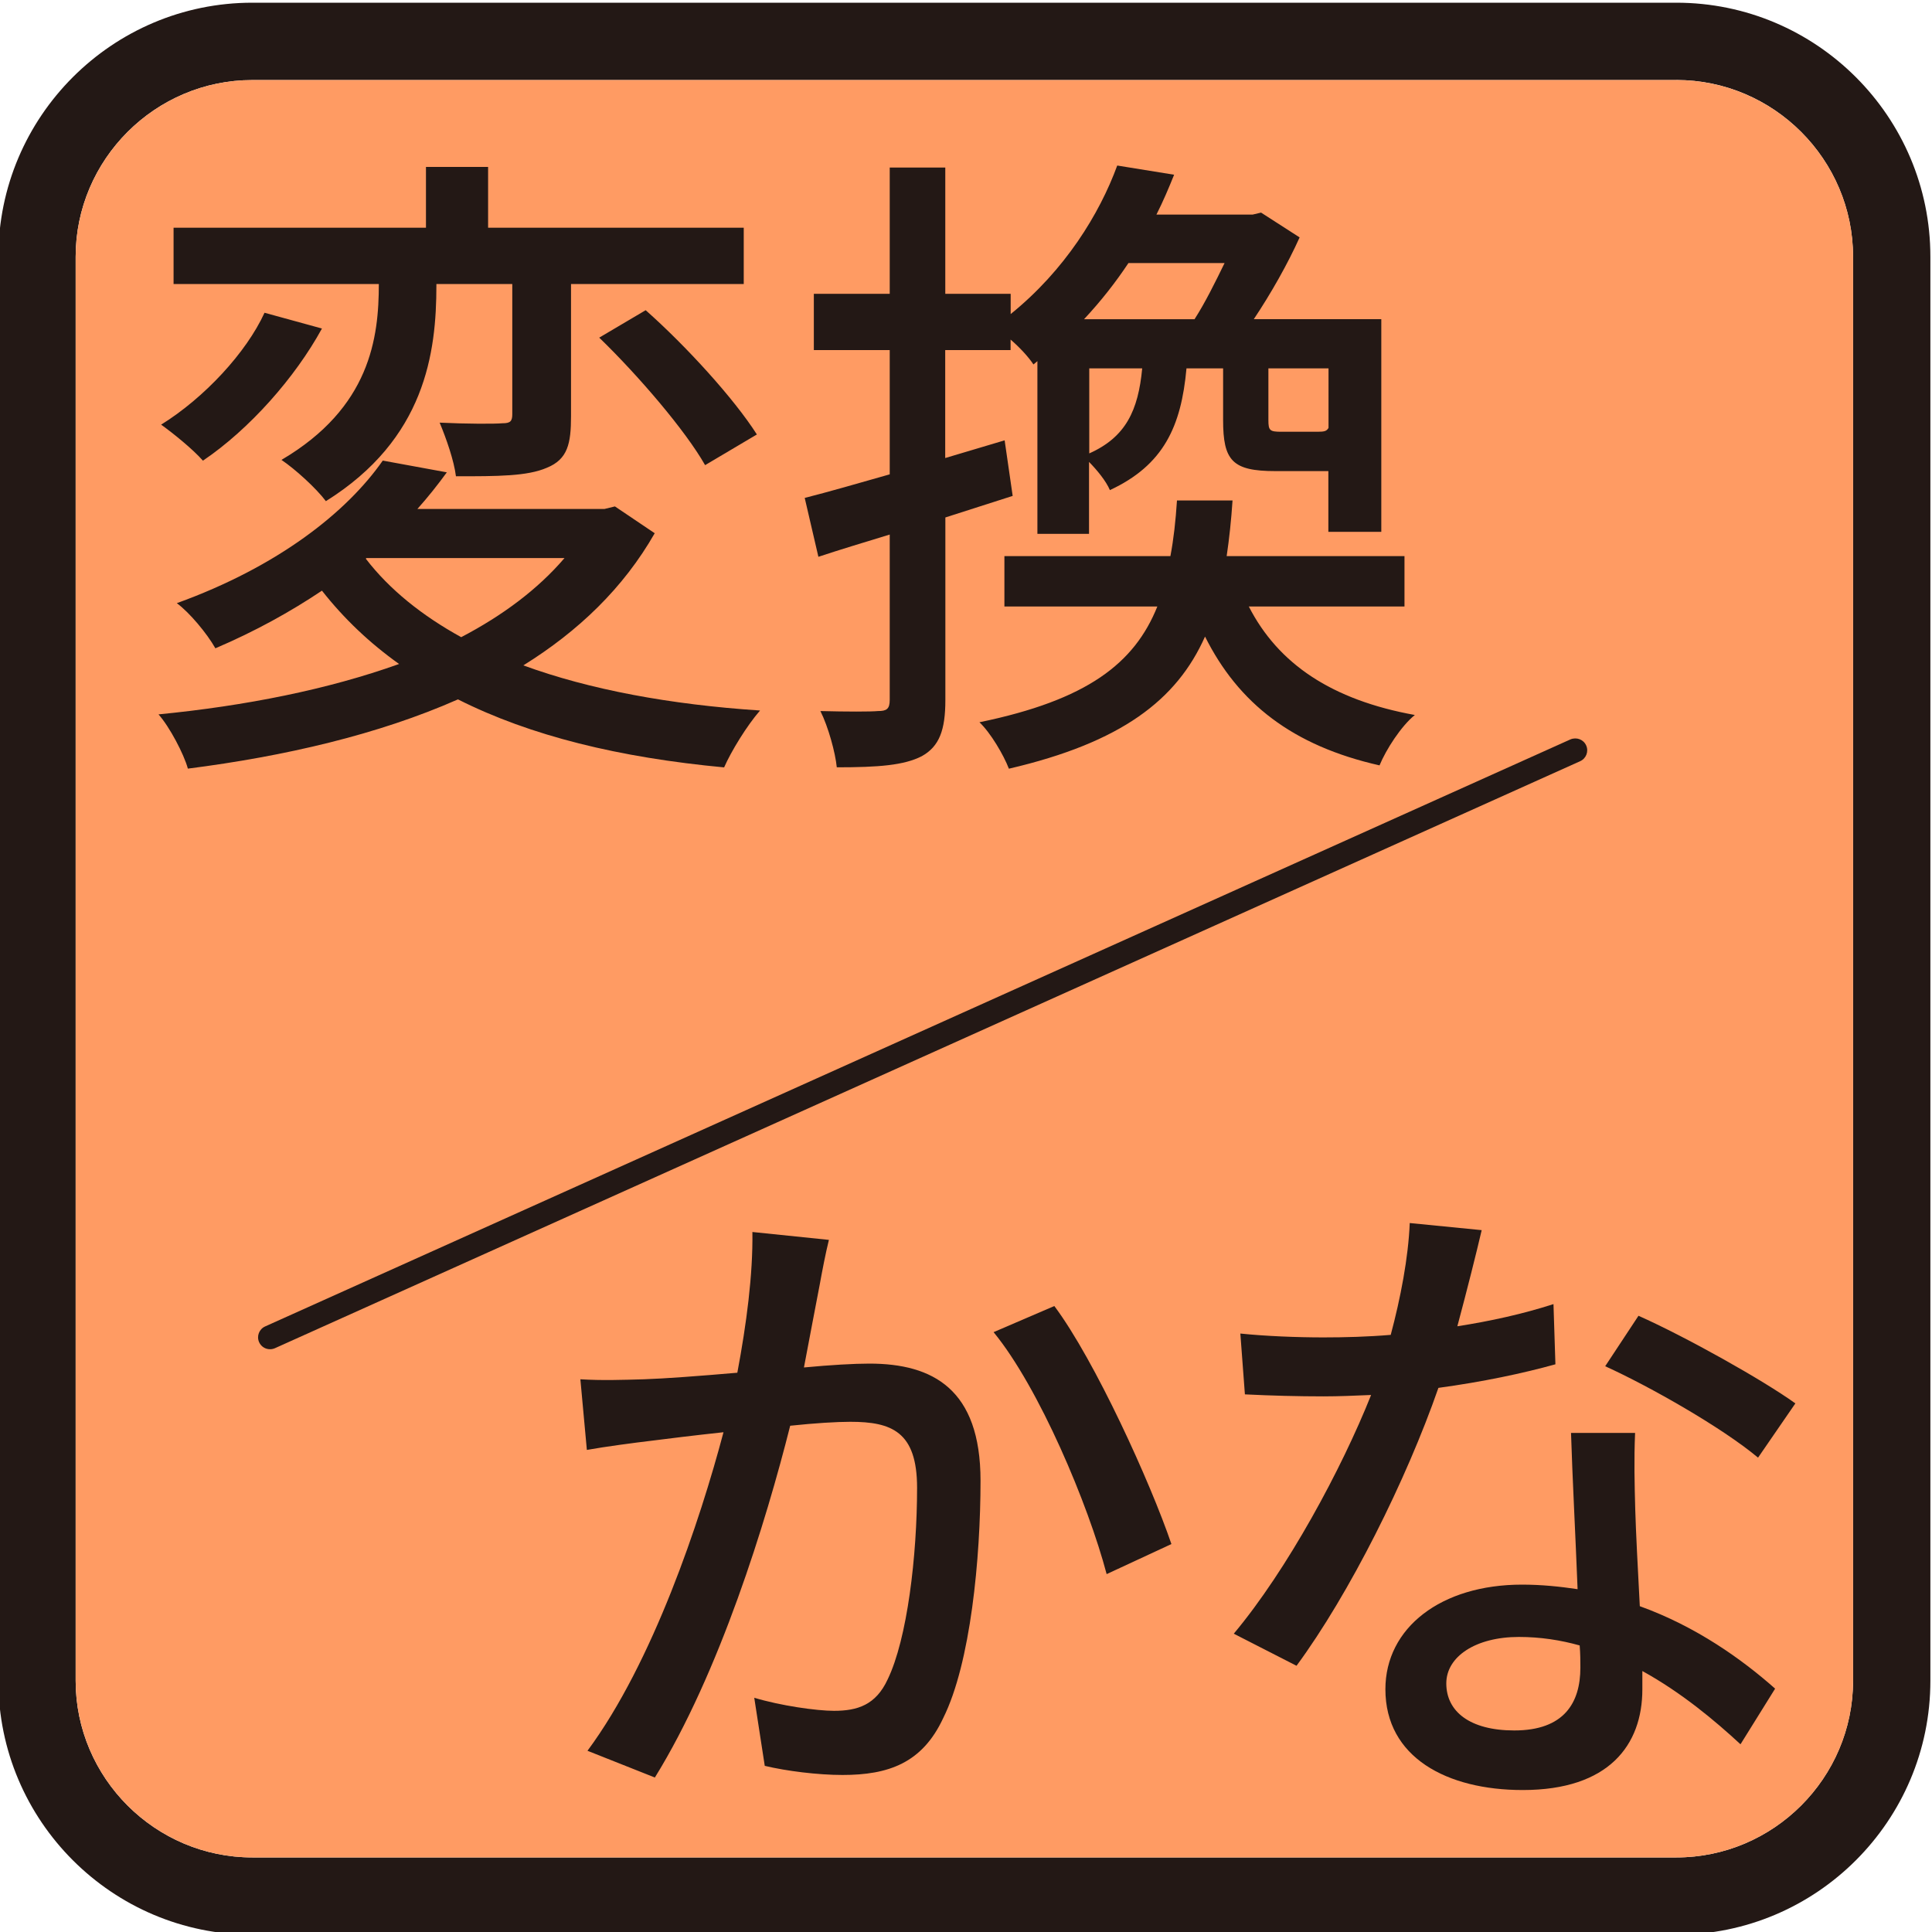
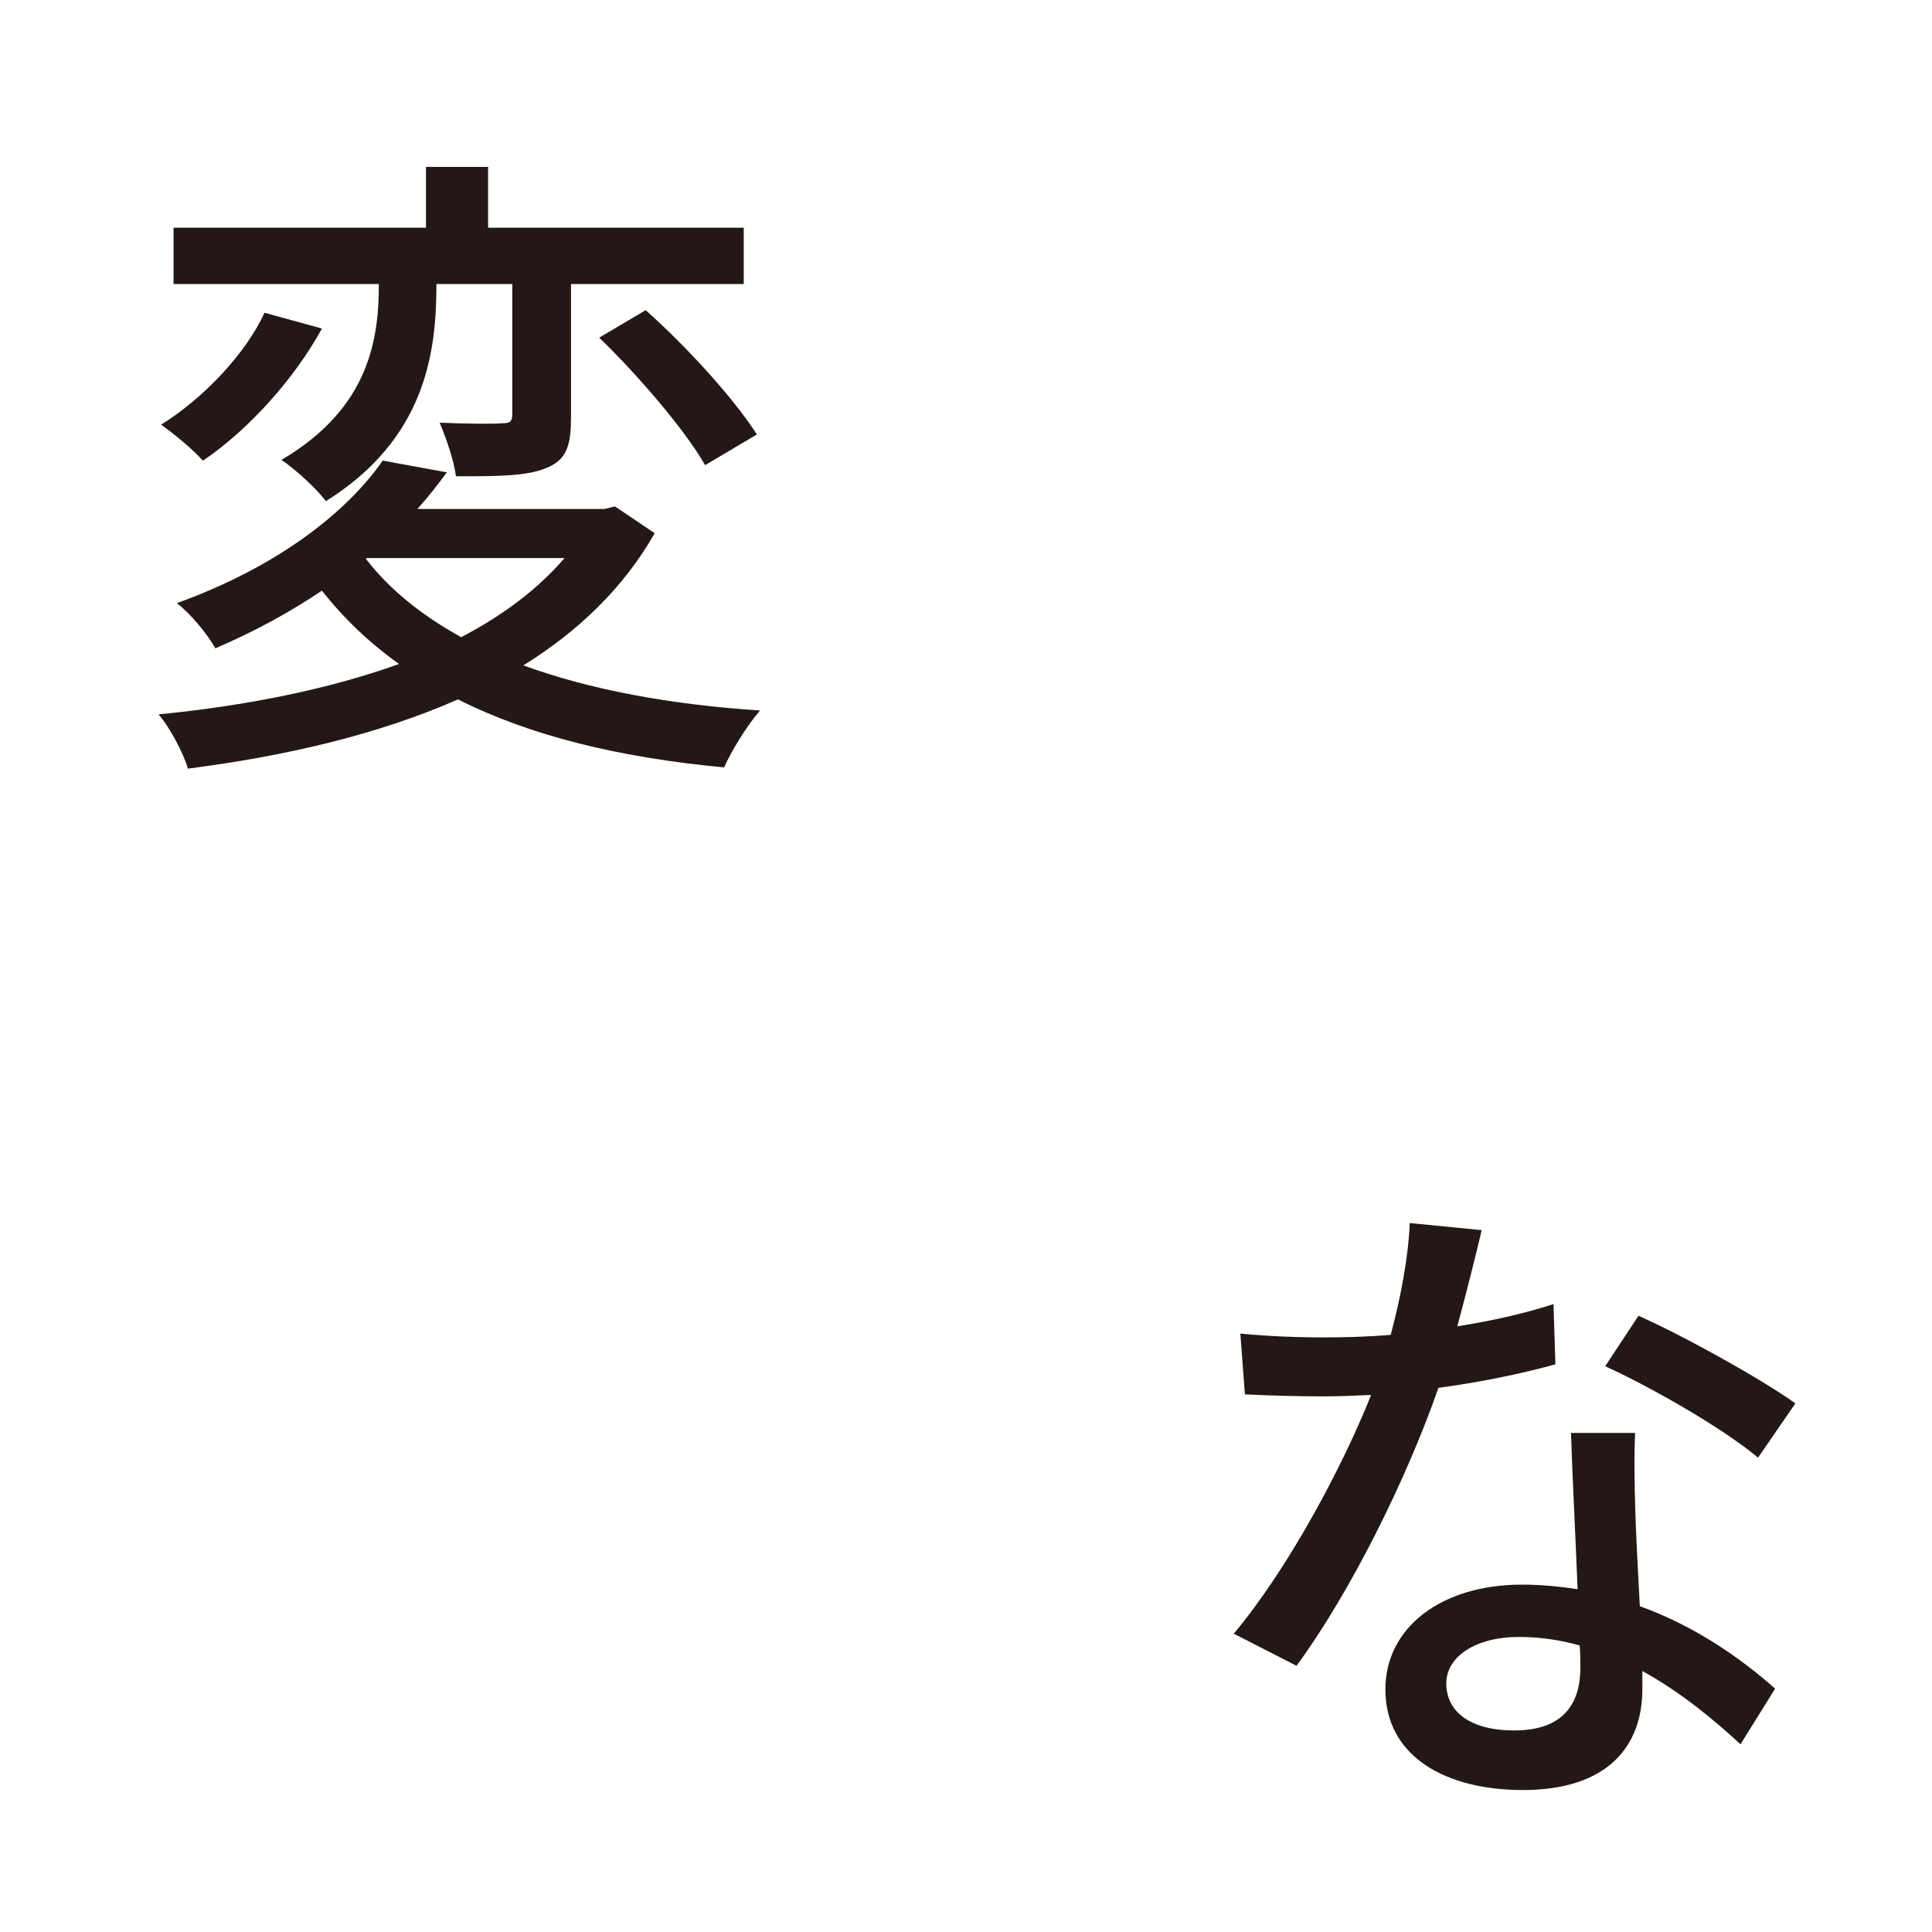
<svg xmlns="http://www.w3.org/2000/svg" version="1.1" id="レイヤー_1" x="0px" y="0px" viewBox="0 0 25 25" enable-background="new 0 0 25 25" xml:space="preserve">
  <g>
-     <path fill="#231815" d="M21.692,1.035c1.257,0,2.286,1.029,2.286,2.286v18.428c0,1.257-1.029,2.286-2.286,2.286H3.265   c-1.257,0-2.286-1.029-2.286-2.286V3.322c0-1.257,1.029-2.286,2.286-2.286H21.692 M21.692,0.035H3.265   c-1.812,0-3.286,1.474-3.286,3.286v18.428c0,1.812,1.474,3.286,3.286,3.286h18.428c1.812,0,3.286-1.474,3.286-3.286V3.322   C24.979,1.509,23.504,0.035,21.692,0.035L21.692,0.035z" />
+     </g>
+   <g>
+     </g>
+   <g>
+     <path fill="#231815" d="M8.472,6.9c-0.406,0.711-0.99,1.269-1.7,1.71c0.855,0.313,1.895,0.507,3.063,0.584   C9.666,9.388,9.463,9.718,9.37,9.93C8.016,9.803,6.866,9.524,5.926,9.05C4.894,9.506,3.684,9.786,2.431,9.946   c-0.05-0.186-0.237-0.542-0.38-0.702c1.125-0.11,2.192-0.322,3.113-0.652c-0.38-0.271-0.711-0.584-0.998-0.949   C3.76,7.915,3.303,8.169,2.787,8.389c-0.11-0.195-0.338-0.466-0.499-0.584C3.599,7.331,4.487,6.628,4.953,5.96l0.829,0.152   C5.664,6.274,5.537,6.434,5.401,6.586h2.421l0.135-0.033L8.472,6.9z M4.166,4.251c-0.347,0.635-0.939,1.304-1.54,1.71   C2.491,5.808,2.237,5.604,2.085,5.495c0.559-0.347,1.101-0.931,1.338-1.448L4.166,4.251z M5.647,3.692   c0,0.872-0.143,1.989-1.43,2.793C4.09,6.316,3.819,6.07,3.642,5.951c1.15-0.676,1.26-1.582,1.26-2.276H2.246V2.947h3.266V2.16   h0.804v0.787h3.308v0.728H7.389v1.71c0,0.355-0.042,0.558-0.313,0.668c-0.254,0.11-0.635,0.11-1.176,0.11   C5.875,5.96,5.774,5.672,5.689,5.469C6.045,5.486,6.4,5.486,6.501,5.477c0.102,0,0.128-0.025,0.128-0.118V3.675H5.647V3.692z    M4.733,7.229c0.305,0.398,0.728,0.737,1.235,1.016c0.533-0.279,0.99-0.618,1.337-1.024H4.742L4.733,7.229z M8.355,4.014   c0.525,0.465,1.142,1.142,1.439,1.608L9.124,6.019C8.87,5.571,8.261,4.86,7.754,4.369L8.355,4.014z" />
  </g>
  <g>
-     <path fill="#FF9B63" d="M21.692,24.035H3.265c-1.257,0-2.286-1.029-2.286-2.286V3.322c0-1.257,1.029-2.286,2.286-2.286h18.428   c1.257,0,2.286,1.029,2.286,2.286v18.428C23.979,23.006,22.95,24.035,21.692,24.035z" />
-   </g>
-   <g>
-     <path fill="#231815" d="M8.472,6.9c-0.406,0.711-0.99,1.269-1.7,1.71c0.855,0.313,1.895,0.507,3.063,0.584   C9.666,9.388,9.463,9.718,9.37,9.93C8.016,9.803,6.866,9.524,5.926,9.05C4.894,9.506,3.684,9.786,2.431,9.946   c-0.05-0.186-0.237-0.542-0.38-0.702c1.125-0.11,2.192-0.322,3.113-0.652c-0.38-0.271-0.711-0.584-0.998-0.949   C3.76,7.915,3.303,8.169,2.787,8.389c-0.11-0.195-0.338-0.466-0.499-0.584C3.599,7.331,4.487,6.628,4.953,5.96l0.829,0.152   C5.664,6.274,5.537,6.434,5.401,6.586h2.421l0.135-0.033L8.472,6.9z M4.166,4.251c-0.347,0.635-0.939,1.304-1.54,1.71   C2.491,5.808,2.237,5.604,2.085,5.495c0.559-0.347,1.101-0.931,1.338-1.448L4.166,4.251z M5.647,3.692   c0,0.872-0.143,1.989-1.43,2.793C4.09,6.316,3.819,6.07,3.642,5.951c1.15-0.676,1.26-1.582,1.26-2.276H2.246V2.947h3.266V2.16   h0.804v0.787h3.308v0.728H7.389v1.71c0,0.355-0.042,0.558-0.313,0.668c-0.254,0.11-0.635,0.11-1.176,0.11   C5.875,5.96,5.774,5.672,5.689,5.469C6.045,5.486,6.4,5.486,6.501,5.477c0.102,0,0.128-0.025,0.128-0.118V3.675H5.647V3.692z    M4.733,7.229c0.305,0.398,0.728,0.737,1.235,1.016c0.533-0.279,0.99-0.618,1.337-1.024H4.742L4.733,7.229z M8.355,4.014   c0.525,0.465,1.142,1.142,1.439,1.608L9.124,6.019C8.87,5.571,8.261,4.86,7.754,4.369L8.355,4.014z" />
-     <path fill="#231815" d="M13.104,6.417c-0.287,0.093-0.584,0.186-0.871,0.279v2.361c0,0.389-0.077,0.601-0.305,0.728   c-0.229,0.118-0.558,0.144-1.1,0.144c-0.018-0.187-0.11-0.525-0.212-0.728c0.339,0.009,0.652,0.009,0.745,0   c0.11,0,0.152-0.025,0.152-0.144V6.917c-0.33,0.101-0.643,0.195-0.923,0.288l-0.177-0.762c0.305-0.077,0.685-0.187,1.1-0.305V4.53   h-0.982V3.802h0.982V2.168h0.719v1.634h0.846v0.262c0.702-0.567,1.15-1.296,1.379-1.922l0.736,0.119   c-0.068,0.169-0.143,0.347-0.229,0.516h1.244l0.11-0.026l0.499,0.321c-0.152,0.339-0.372,0.728-0.593,1.058h1.65v2.752h-0.685   V6.096h-0.06h-0.626c-0.558,0-0.676-0.136-0.676-0.661V4.767h-0.474c-0.068,0.753-0.297,1.252-0.991,1.575   c-0.05-0.119-0.169-0.262-0.27-0.365v0.931h-0.668V4.673l-0.051,0.043c-0.068-0.102-0.178-0.22-0.296-0.322V4.53h-0.846v1.397   l0.769-0.229L13.104,6.417z M16.159,7.847c0.381,0.745,1.075,1.21,2.149,1.405C18.13,9.396,17.935,9.7,17.851,9.904   C16.726,9.65,16.024,9.1,15.593,8.237c-0.365,0.821-1.083,1.371-2.538,1.71c-0.068-0.178-0.237-0.465-0.381-0.601   c1.396-0.288,2.006-0.762,2.302-1.498h-1.979V7.196h2.148c0.042-0.22,0.068-0.457,0.085-0.72h0.719   c-0.017,0.255-0.042,0.492-0.076,0.72h2.301v0.652H16.159z M14.602,3.404c-0.169,0.254-0.355,0.491-0.575,0.727h1.43   c0.136-0.211,0.27-0.482,0.389-0.727H14.602z M14.095,5.867c0.474-0.211,0.634-0.558,0.685-1.1h-0.685V5.867z M17.191,4.767h-0.778   v0.668c0,0.136,0.017,0.152,0.169,0.152h0.465c0.093,0,0.119-0.008,0.144-0.05V4.767z" />
-   </g>
-   <path fill="#231815" d="M3.494,17.459c-0.059,0-0.115-0.033-0.141-0.091c-0.035-0.078,0-0.169,0.078-0.204l16.89-7.596  c0.079-0.033,0.169,0,0.204,0.078s0,0.169-0.078,0.204l-16.89,7.596C3.536,17.455,3.515,17.459,3.494,17.459z" />
-   <g>
-     <path fill="#231815" d="M10.606,16.629c-0.051,0.261-0.127,0.668-0.203,1.066c0.347-0.033,0.652-0.05,0.846-0.05   c0.821,0,1.439,0.329,1.439,1.515c0,0.999-0.128,2.361-0.483,3.072c-0.271,0.584-0.711,0.736-1.303,0.736   c-0.321,0-0.727-0.051-1.006-0.118L9.76,21.969c0.338,0.102,0.804,0.169,1.032,0.169c0.305,0,0.541-0.076,0.694-0.406   c0.254-0.524,0.381-1.599,0.381-2.48c0-0.727-0.33-0.854-0.864-0.854c-0.177,0-0.457,0.017-0.778,0.051   c-0.313,1.244-0.914,3.199-1.751,4.552l-0.872-0.346c0.846-1.142,1.455-2.971,1.76-4.122c-0.389,0.042-0.736,0.085-0.931,0.11   c-0.211,0.025-0.6,0.076-0.837,0.119L7.51,17.848c0.287,0.017,0.533,0.008,0.821,0c0.27-0.009,0.727-0.043,1.21-0.085   c0.118-0.627,0.203-1.27,0.195-1.821l0.99,0.102C10.682,16.222,10.64,16.442,10.606,16.629z M15.158,19.98l-0.838,0.389   c-0.237-0.898-0.872-2.411-1.463-3.131l0.786-0.338C14.168,17.602,14.887,19.185,15.158,19.98z" />
    <path fill="#231815" d="M18.858,17.162c0.431-0.067,0.855-0.161,1.244-0.287l0.025,0.779c-0.423,0.118-0.947,0.228-1.514,0.305   c-0.415,1.193-1.151,2.666-1.836,3.596l-0.812-0.415c0.694-0.829,1.396-2.132,1.777-3.089c-0.212,0.009-0.415,0.018-0.618,0.018   c-0.321,0-0.677-0.009-1.015-0.026l-0.059-0.787c0.329,0.034,0.736,0.05,1.074,0.05c0.279,0,0.576-0.008,0.872-0.033   c0.127-0.474,0.228-0.999,0.246-1.447l0.931,0.092C19.104,16.214,18.985,16.688,18.858,17.162z M21.16,19.532   c0.008,0.279,0.033,0.77,0.059,1.252c0.727,0.262,1.32,0.685,1.751,1.067l-0.448,0.72c-0.33-0.305-0.762-0.668-1.27-0.948   c0,0.085,0,0.169,0,0.236c0,0.72-0.431,1.304-1.548,1.304c-0.982,0-1.777-0.423-1.777-1.304c0-0.795,0.719-1.354,1.768-1.354   c0.255,0,0.491,0.025,0.719,0.059c-0.026-0.668-0.068-1.464-0.085-2.022h0.829C21.143,18.897,21.151,19.193,21.16,19.532z    M19.595,22.392c0.643,0,0.855-0.356,0.855-0.813c0-0.076,0-0.177-0.009-0.287c-0.246-0.069-0.508-0.11-0.787-0.11   c-0.558,0-0.939,0.254-0.939,0.601C18.715,22.147,19.02,22.392,19.595,22.392z M20.771,17.679l0.431-0.653   c0.609,0.271,1.608,0.83,2.03,1.134l-0.483,0.702C22.285,18.473,21.346,17.94,20.771,17.679z" />
  </g>
  <g>
</g>
  <g>
</g>
  <g>
</g>
  <g>
</g>
  <g>
</g>
  <g>
</g>
  <g>
</g>
  <g>
</g>
  <g>
</g>
  <g>
</g>
  <g>
</g>
</svg>